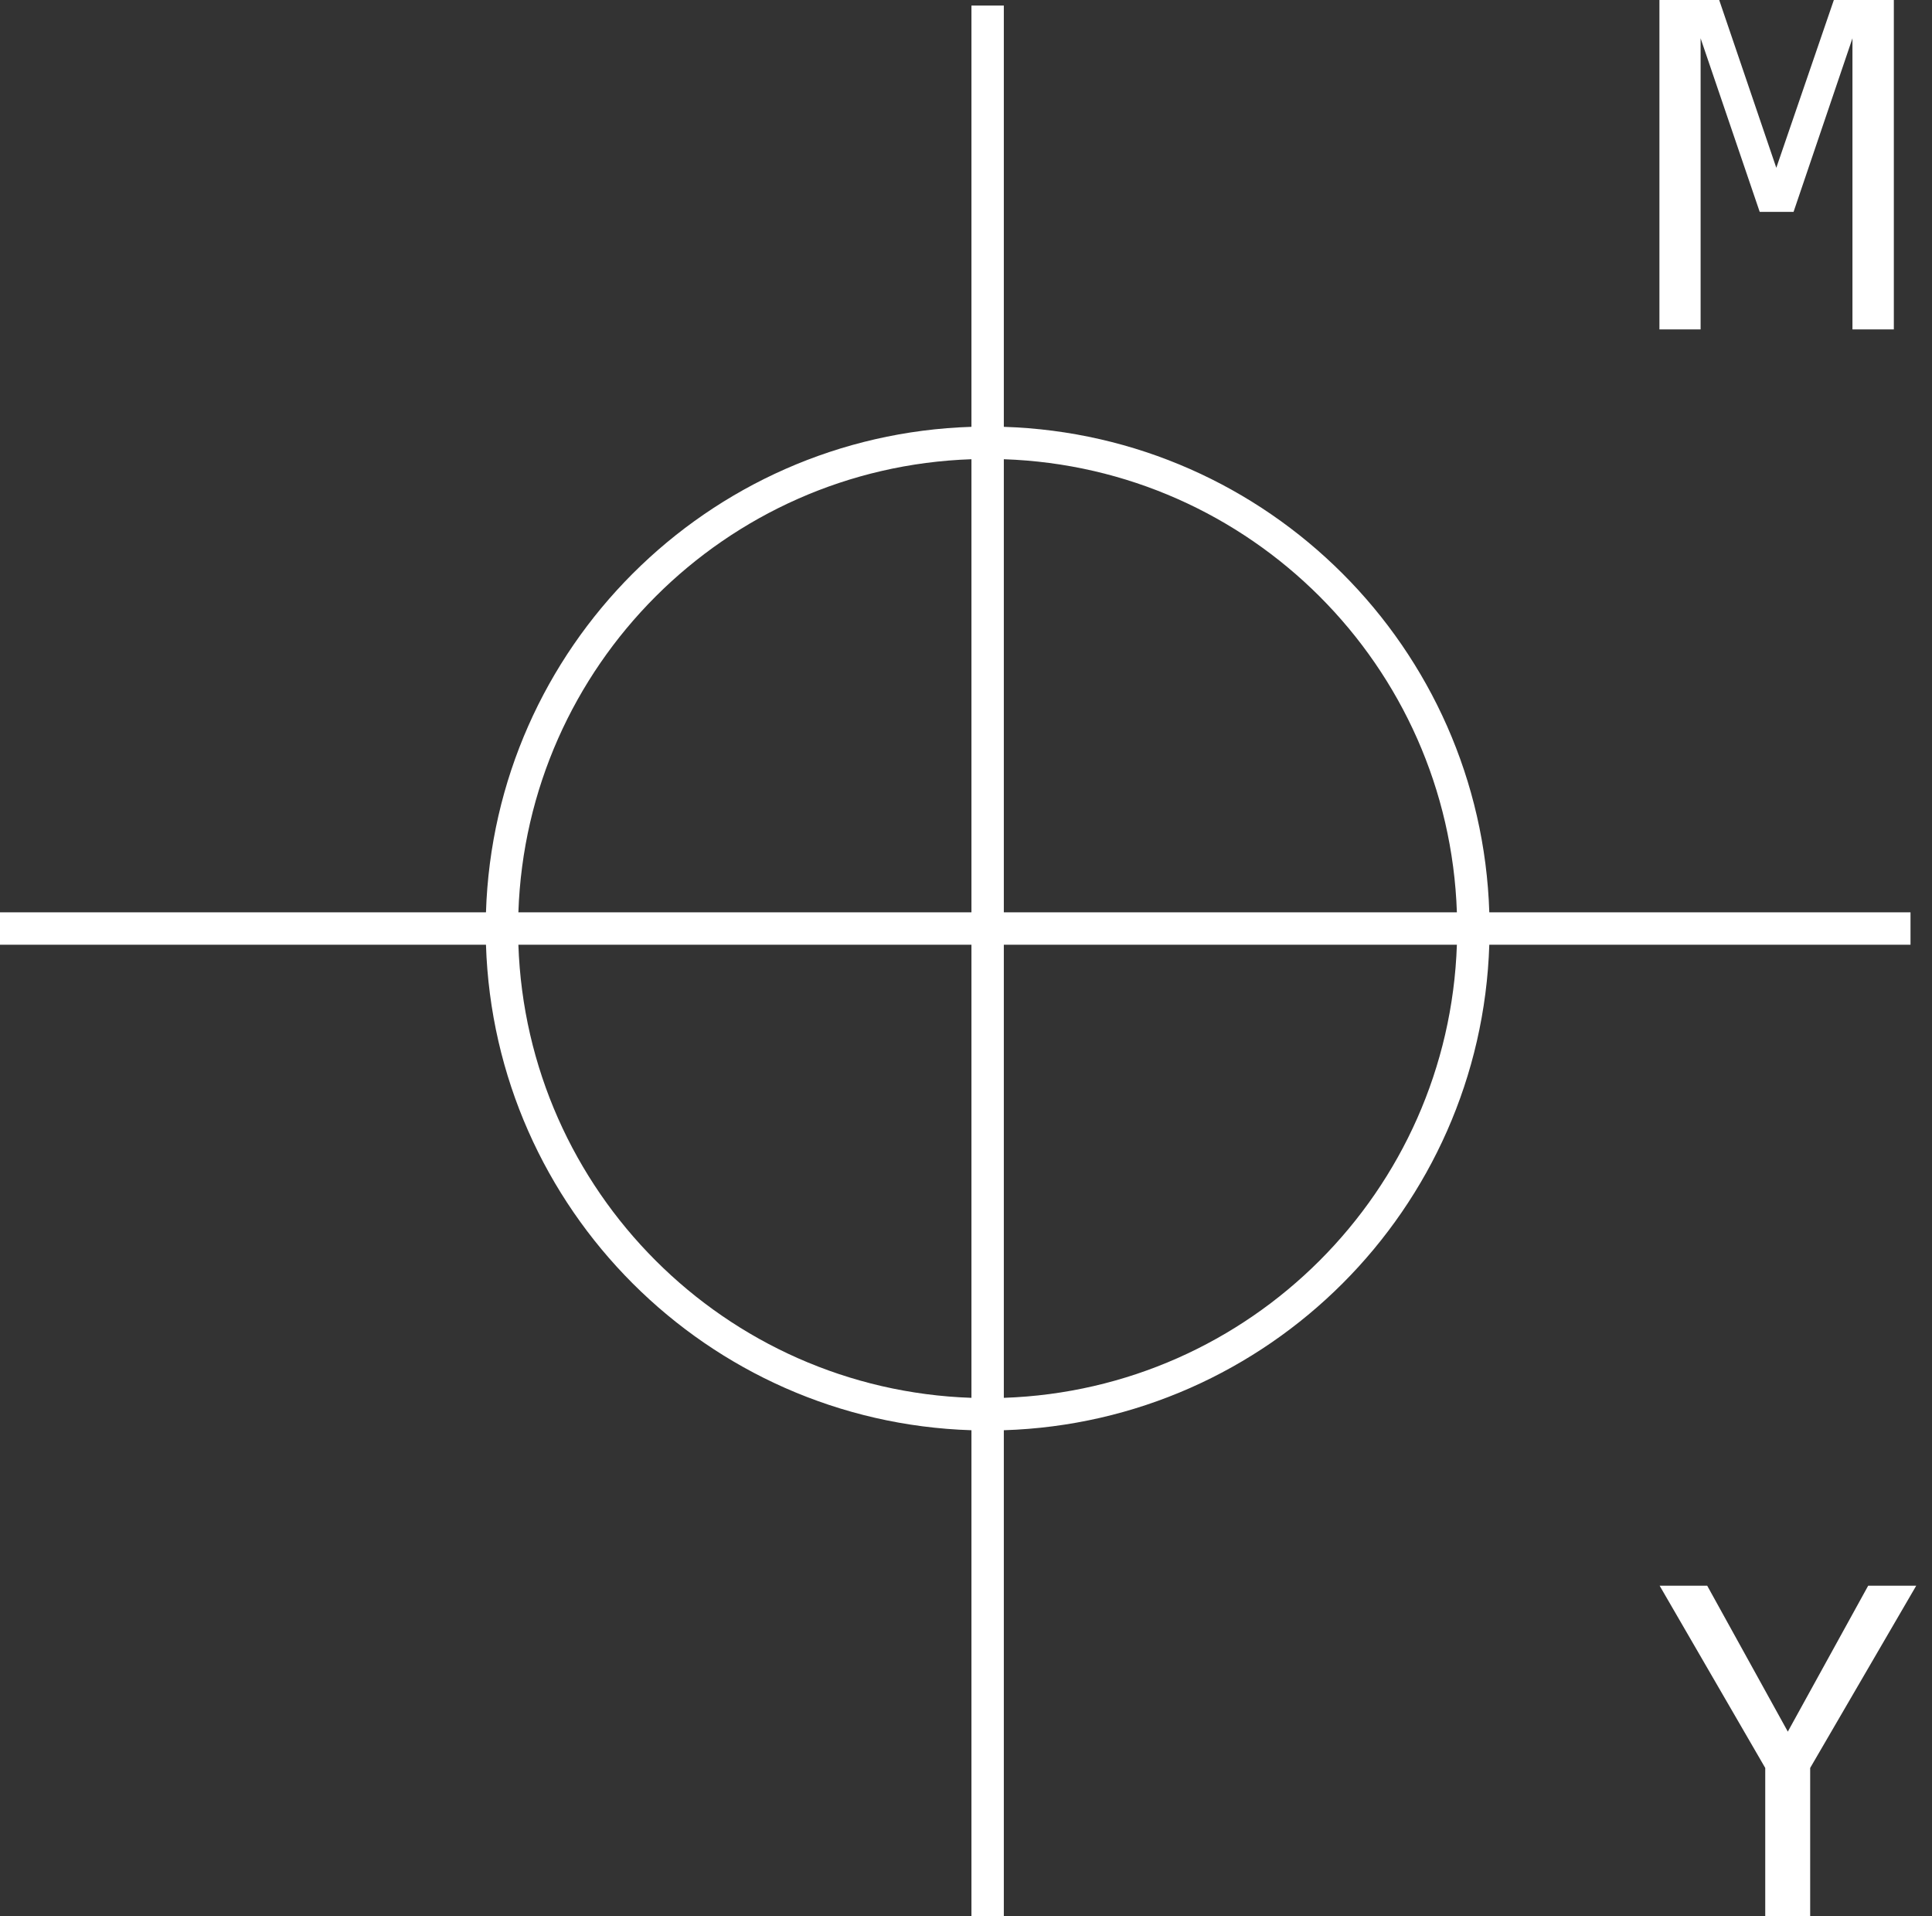
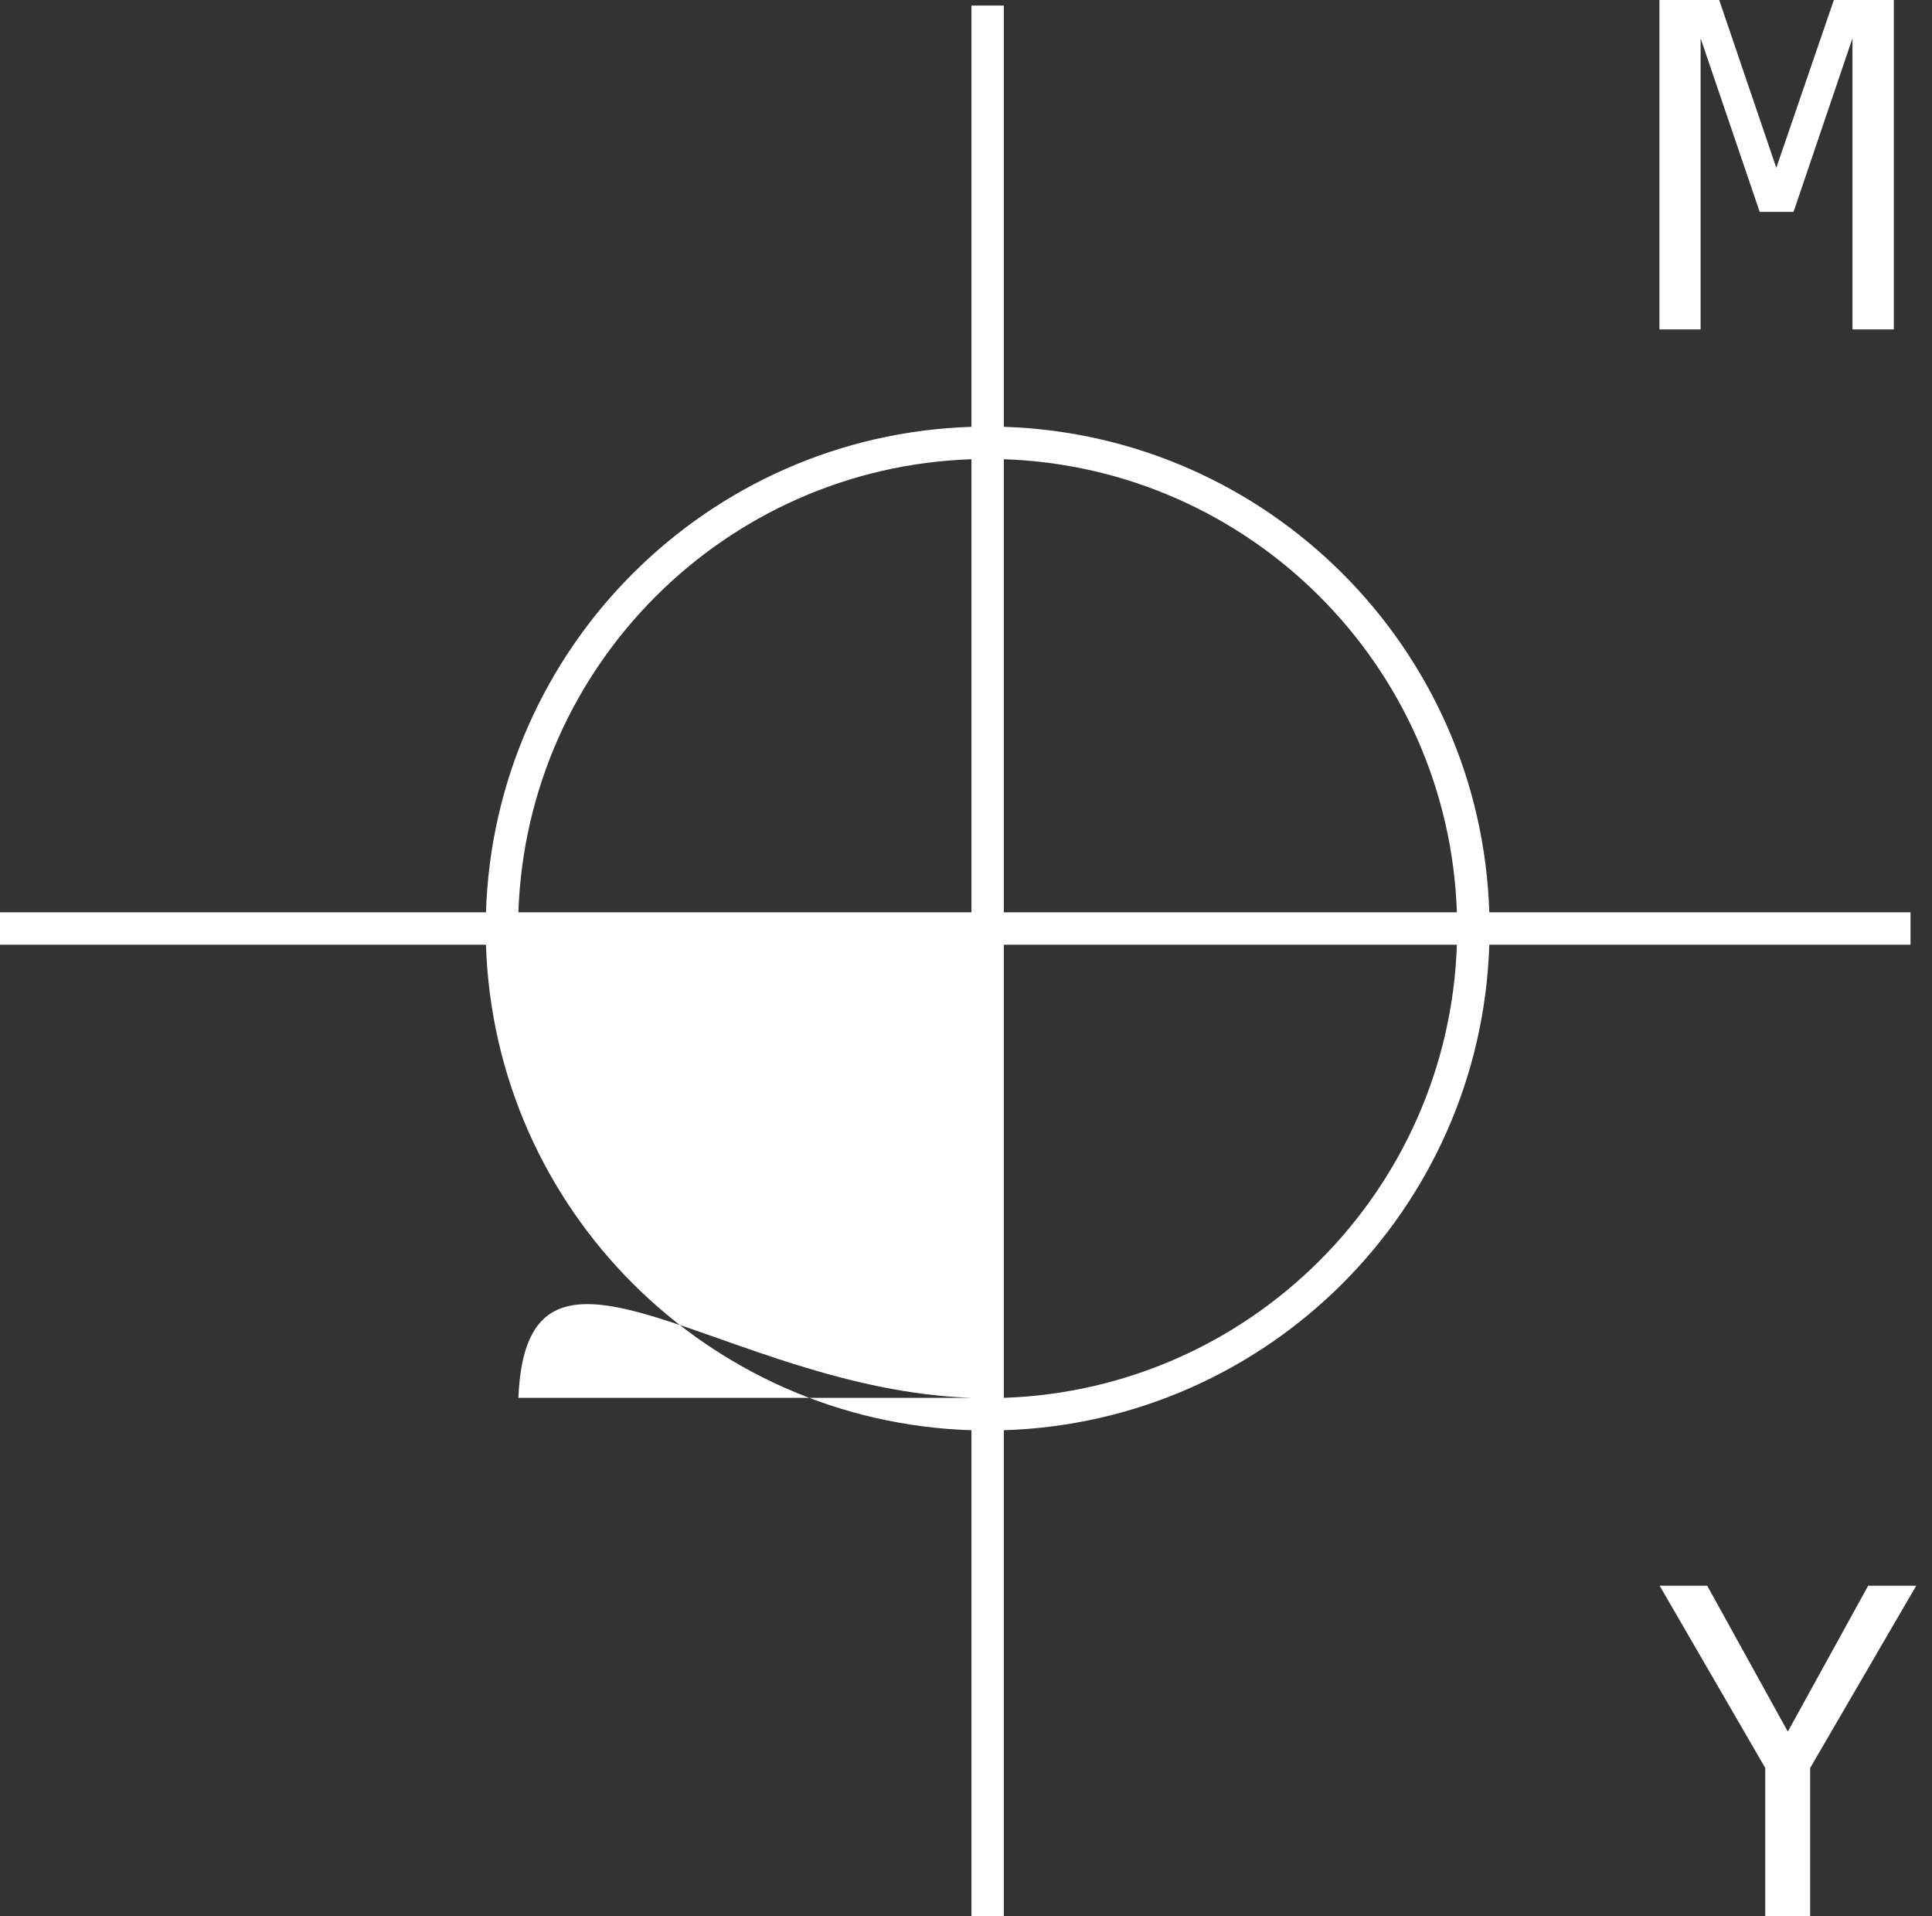
<svg xmlns="http://www.w3.org/2000/svg" width="121" height="120" viewBox="0 0 121 120" fill="none">
  <rect x="0" y="0" width="121" height="120" fill="#333333" stroke="none" />
-   <path fill-rule="evenodd" clip-rule="evenodd" d="M103.929 0H107.672L111.249 10.508L114.853 0H118.61V20.628H116.018V2.398L112.33 13.267H110.209L106.508 2.398V20.628H103.929V0ZM60.841 87.535V59.16H32.466C32.989 74.594 45.407 87.012 60.841 87.535ZM60.841 89.564V120H62.869V89.564C79.424 89.04 92.749 75.715 93.274 59.16H119.654V57.132H93.274C92.749 40.578 79.424 27.253 62.869 26.729V0.349H60.841V26.729C44.286 27.253 30.961 40.578 30.436 57.132H0V59.16H30.436C30.961 75.715 44.286 89.04 60.841 89.564ZM32.466 57.132H60.841V28.758C45.407 29.28 32.989 41.698 32.466 57.132ZM62.869 28.758V57.132H91.244C90.721 41.698 78.304 29.28 62.869 28.758ZM91.244 59.16H62.869V87.535C78.304 87.012 90.721 74.594 91.244 59.16ZM106.923 99.302H103.943L110.556 110.712V120H113.37V110.712L120.011 99.302H117.002L111.97 108.438L106.923 99.302Z" fill="white" />
+   <path fill-rule="evenodd" clip-rule="evenodd" d="M103.929 0H107.672L111.249 10.508L114.853 0H118.61V20.628H116.018V2.398L112.33 13.267H110.209L106.508 2.398V20.628H103.929V0ZM60.841 87.535H32.466C32.989 74.594 45.407 87.012 60.841 87.535ZM60.841 89.564V120H62.869V89.564C79.424 89.04 92.749 75.715 93.274 59.16H119.654V57.132H93.274C92.749 40.578 79.424 27.253 62.869 26.729V0.349H60.841V26.729C44.286 27.253 30.961 40.578 30.436 57.132H0V59.16H30.436C30.961 75.715 44.286 89.04 60.841 89.564ZM32.466 57.132H60.841V28.758C45.407 29.28 32.989 41.698 32.466 57.132ZM62.869 28.758V57.132H91.244C90.721 41.698 78.304 29.28 62.869 28.758ZM91.244 59.16H62.869V87.535C78.304 87.012 90.721 74.594 91.244 59.16ZM106.923 99.302H103.943L110.556 110.712V120H113.37V110.712L120.011 99.302H117.002L111.97 108.438L106.923 99.302Z" fill="white" />
</svg>